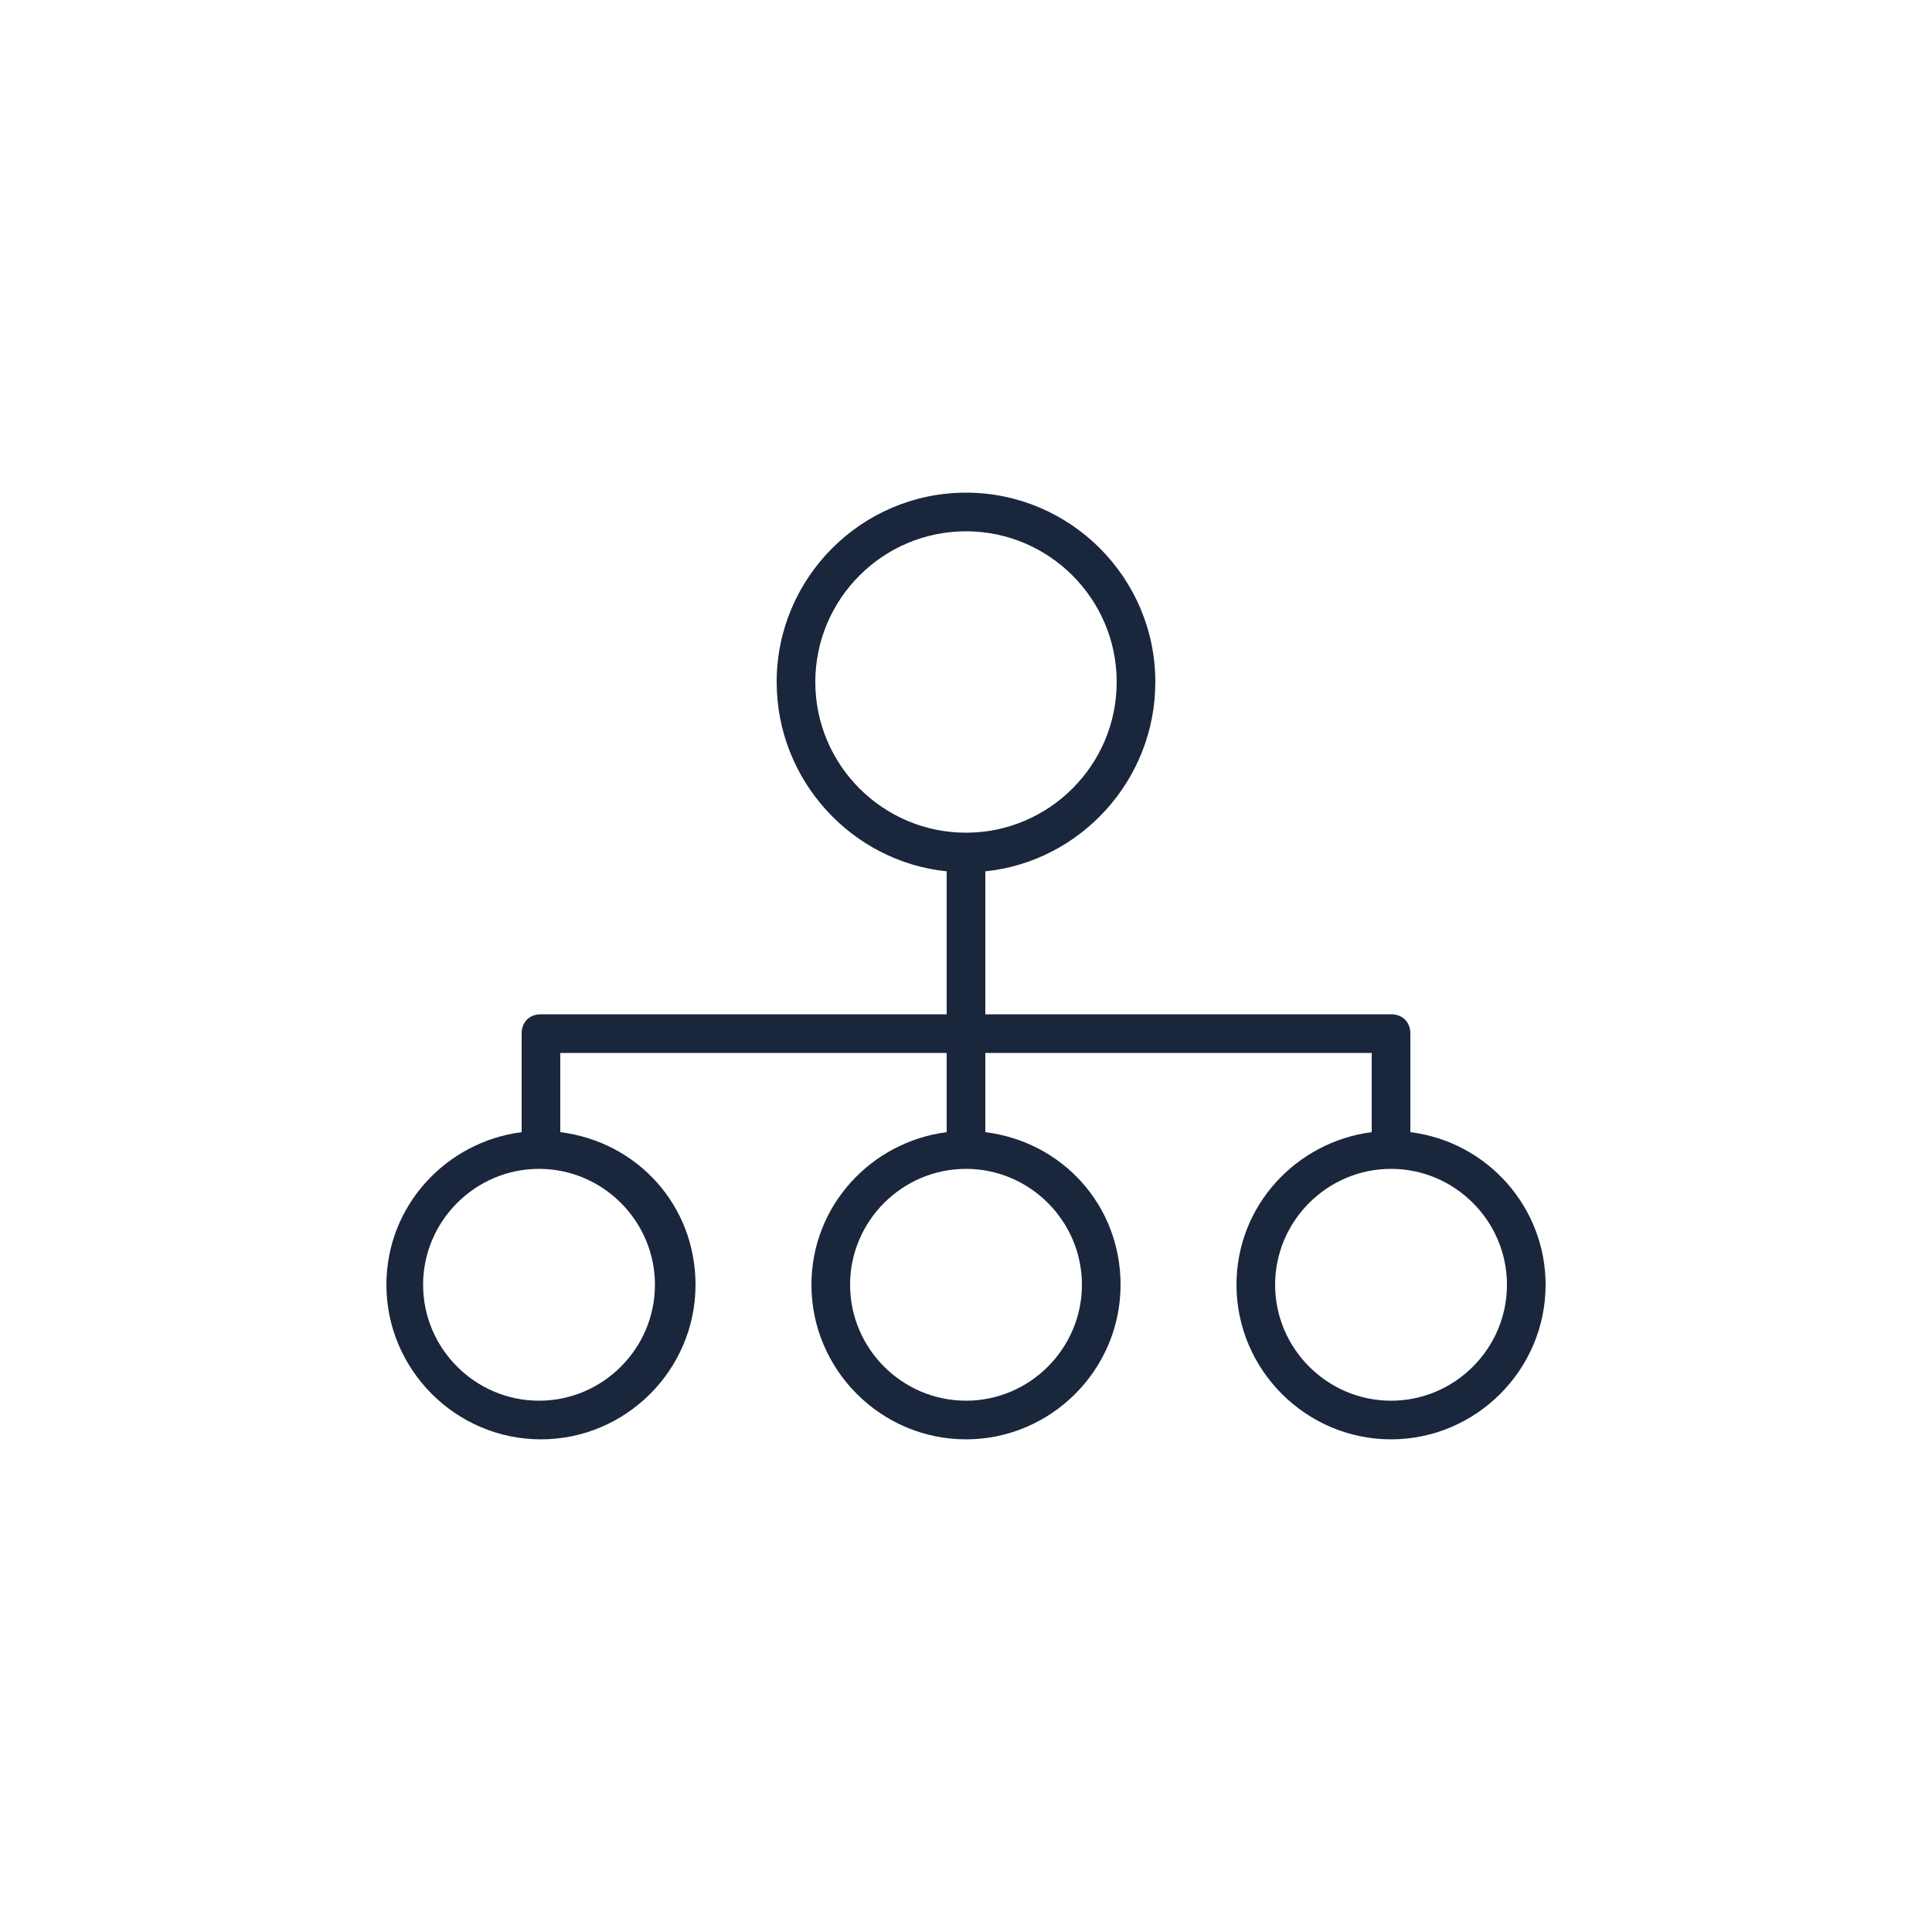
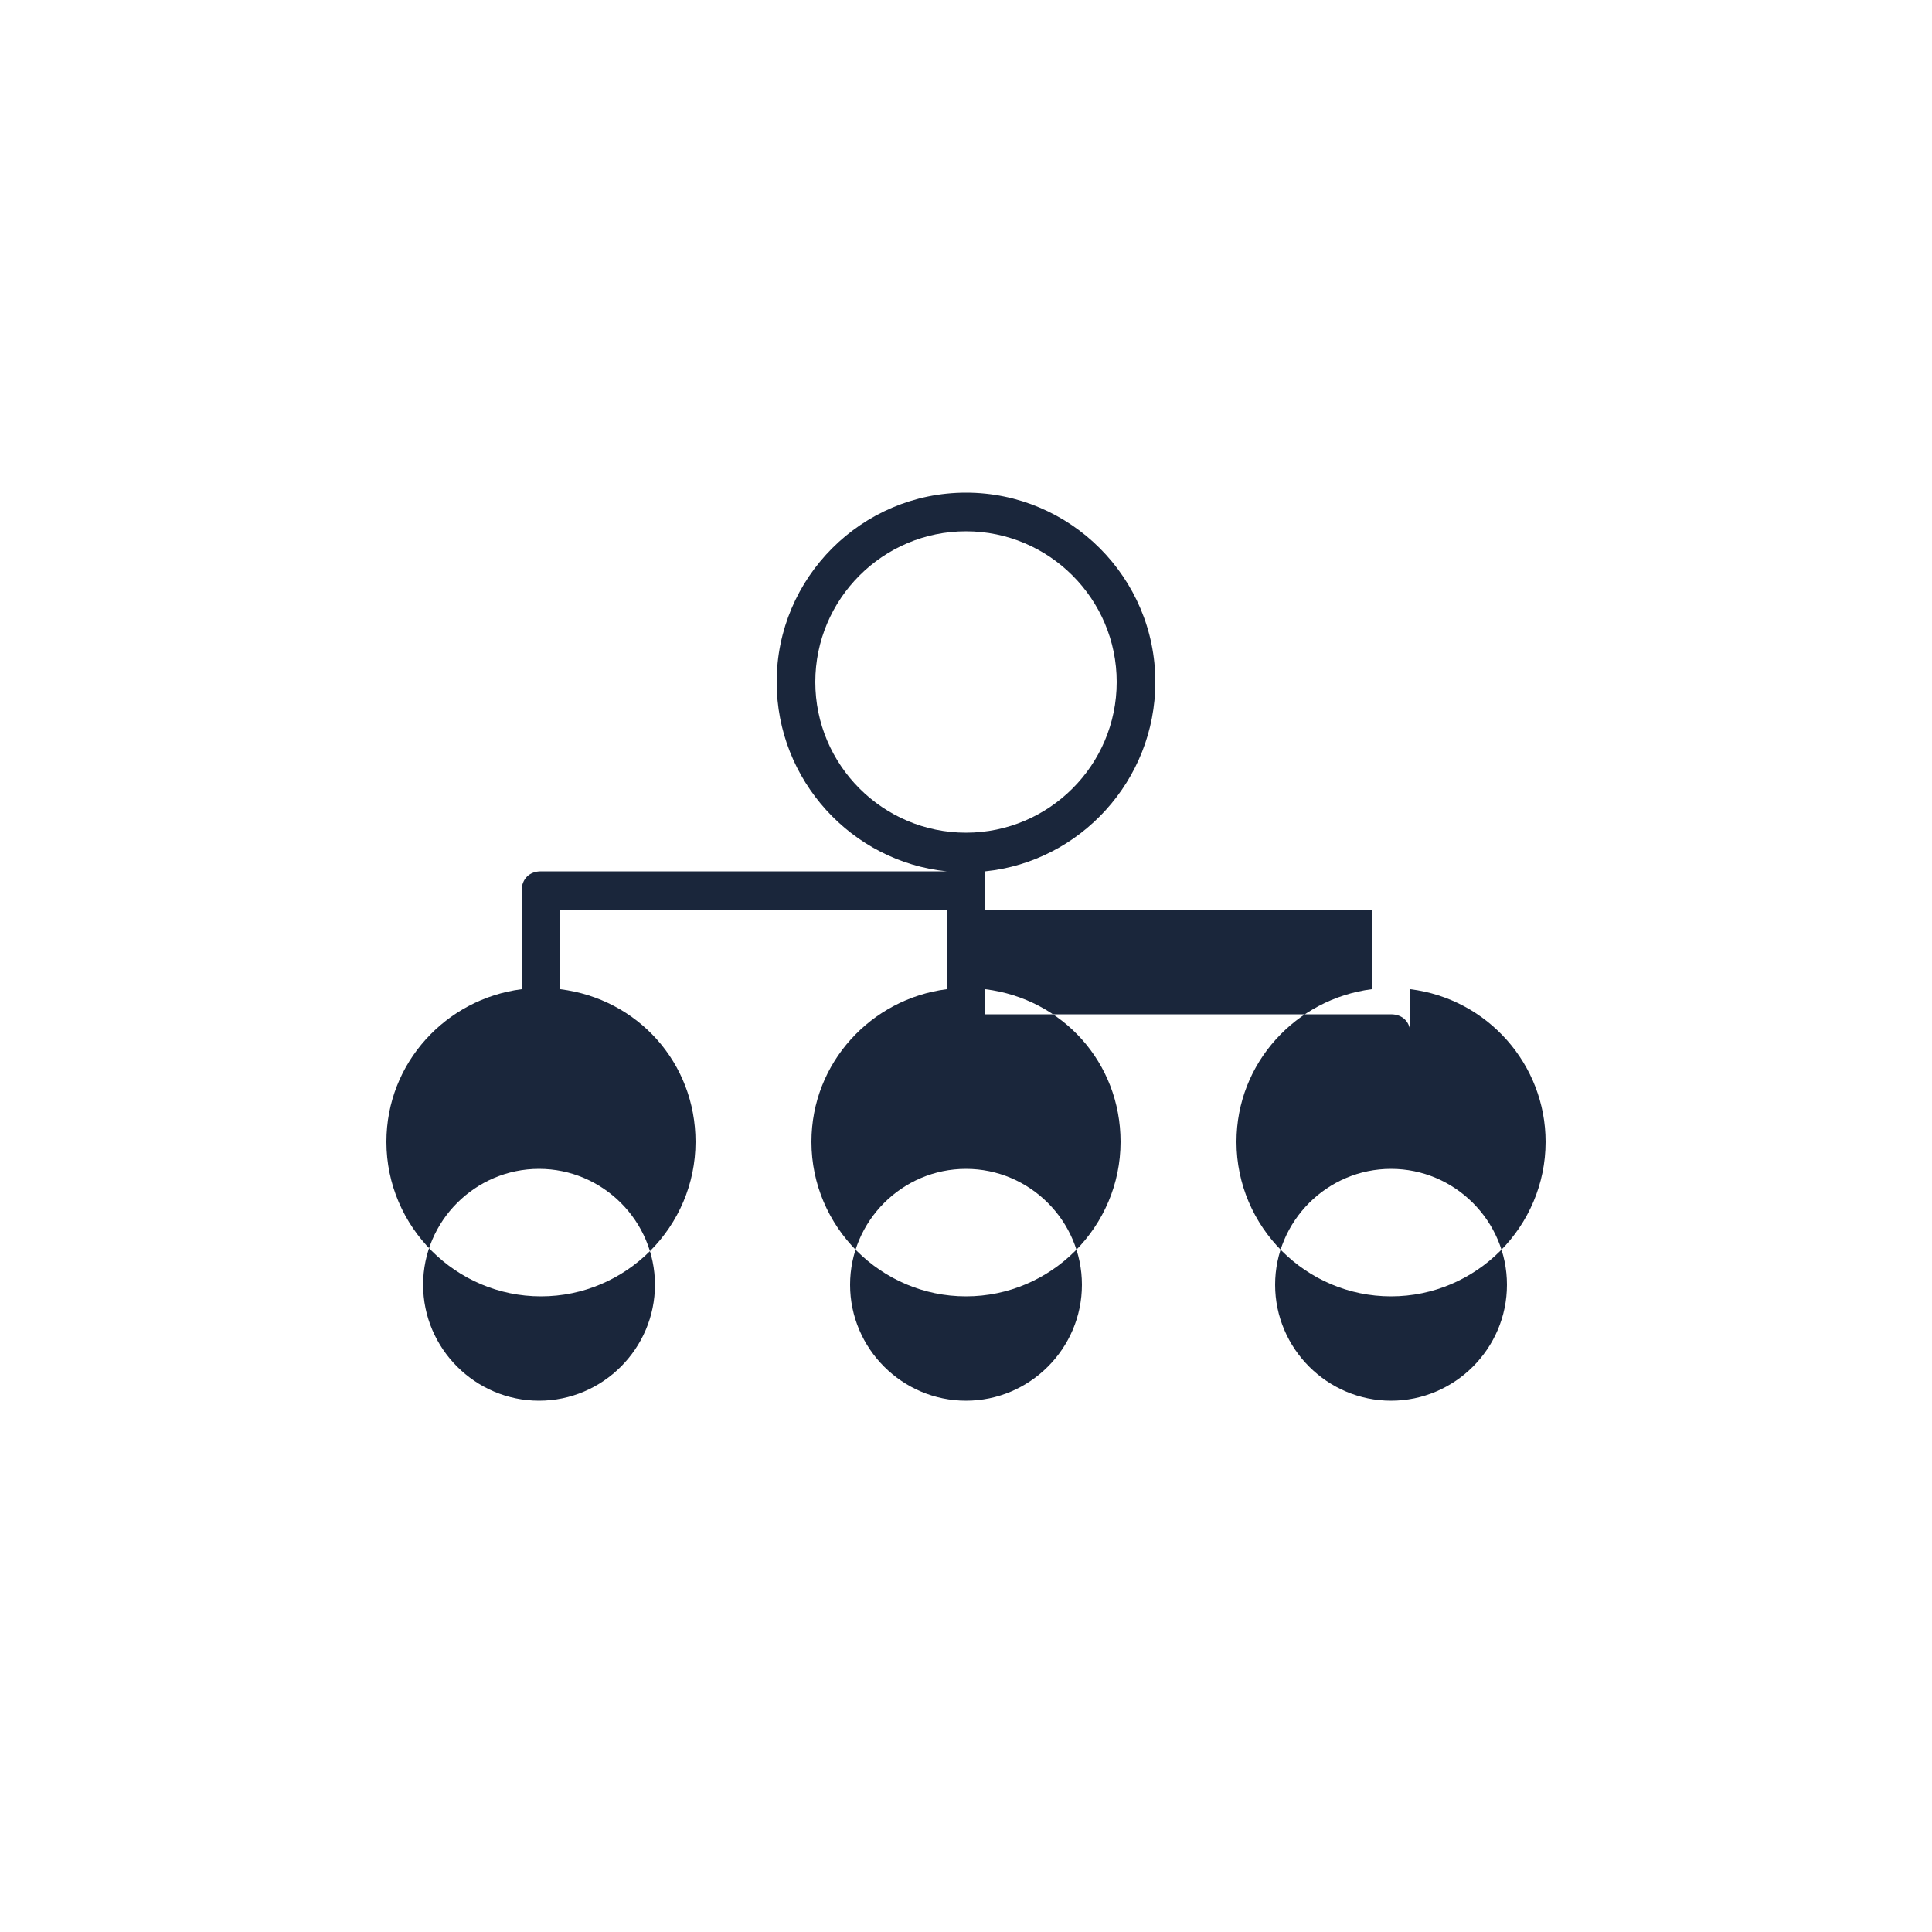
<svg xmlns="http://www.w3.org/2000/svg" width="1200pt" height="1200pt" viewBox="0 0 1200 1200">
-   <path d="m876 703.2v-61.199c0-7.199-4.801-12-12-12h-252v-88.801c58.801-6 105.6-56.398 105.6-117.6 0-64.801-52.801-117.6-117.6-117.6s-117.6 52.801-117.6 117.6c0 61.199 46.801 111.6 105.6 117.6v88.801h-252c-7.199 0-12 4.801-12 12v61.199c-46.801 6-84 45.602-84 94.801 0 52.801 43.199 96 96 96s96-43.199 96-96c0-49.199-36-88.801-84-94.801v-49.199h240v49.199c-46.801 6-84 45.602-84 94.801 0 52.801 43.199 96 96 96s96-43.199 96-96c0-49.199-36-88.801-84-94.801v-49.199h240v49.199c-46.801 6-84 45.602-84 94.801 0 52.801 43.199 96 96 96s96-43.199 96-96c0-48-36-88.801-84-94.801zm-469.2 94.801c0 39.602-32.398 72-72 72-39.602 0-72-32.398-72-72s32.398-72 72-72c39.598 0 72 32.398 72 72zm265.2 0c0 39.602-32.398 72-72 72s-72-32.398-72-72 32.398-72 72-72 72 32.398 72 72zm-72-280.8c-51.602 0-93.602-42-93.602-93.602 0-51.602 42-93.602 93.602-93.602s93.602 42 93.602 93.602c0 51.602-42 93.602-93.602 93.602zm264 352.8c-39.602 0-72-32.398-72-72s32.398-72 72-72 72 32.398 72 72-32.398 72-72 72z" fill="#1a263b" />
+   <path d="m876 703.2v-61.199c0-7.199-4.801-12-12-12h-252v-88.801c58.801-6 105.6-56.398 105.6-117.6 0-64.801-52.801-117.6-117.6-117.6s-117.6 52.801-117.6 117.6c0 61.199 46.801 111.6 105.6 117.6h-252c-7.199 0-12 4.801-12 12v61.199c-46.801 6-84 45.602-84 94.801 0 52.801 43.199 96 96 96s96-43.199 96-96c0-49.199-36-88.801-84-94.801v-49.199h240v49.199c-46.801 6-84 45.602-84 94.801 0 52.801 43.199 96 96 96s96-43.199 96-96c0-49.199-36-88.801-84-94.801v-49.199h240v49.199c-46.801 6-84 45.602-84 94.801 0 52.801 43.199 96 96 96s96-43.199 96-96c0-48-36-88.801-84-94.801zm-469.2 94.801c0 39.602-32.398 72-72 72-39.602 0-72-32.398-72-72s32.398-72 72-72c39.598 0 72 32.398 72 72zm265.2 0c0 39.602-32.398 72-72 72s-72-32.398-72-72 32.398-72 72-72 72 32.398 72 72zm-72-280.8c-51.602 0-93.602-42-93.602-93.602 0-51.602 42-93.602 93.602-93.602s93.602 42 93.602 93.602c0 51.602-42 93.602-93.602 93.602zm264 352.8c-39.602 0-72-32.398-72-72s32.398-72 72-72 72 32.398 72 72-32.398 72-72 72z" fill="#1a263b" />
</svg>